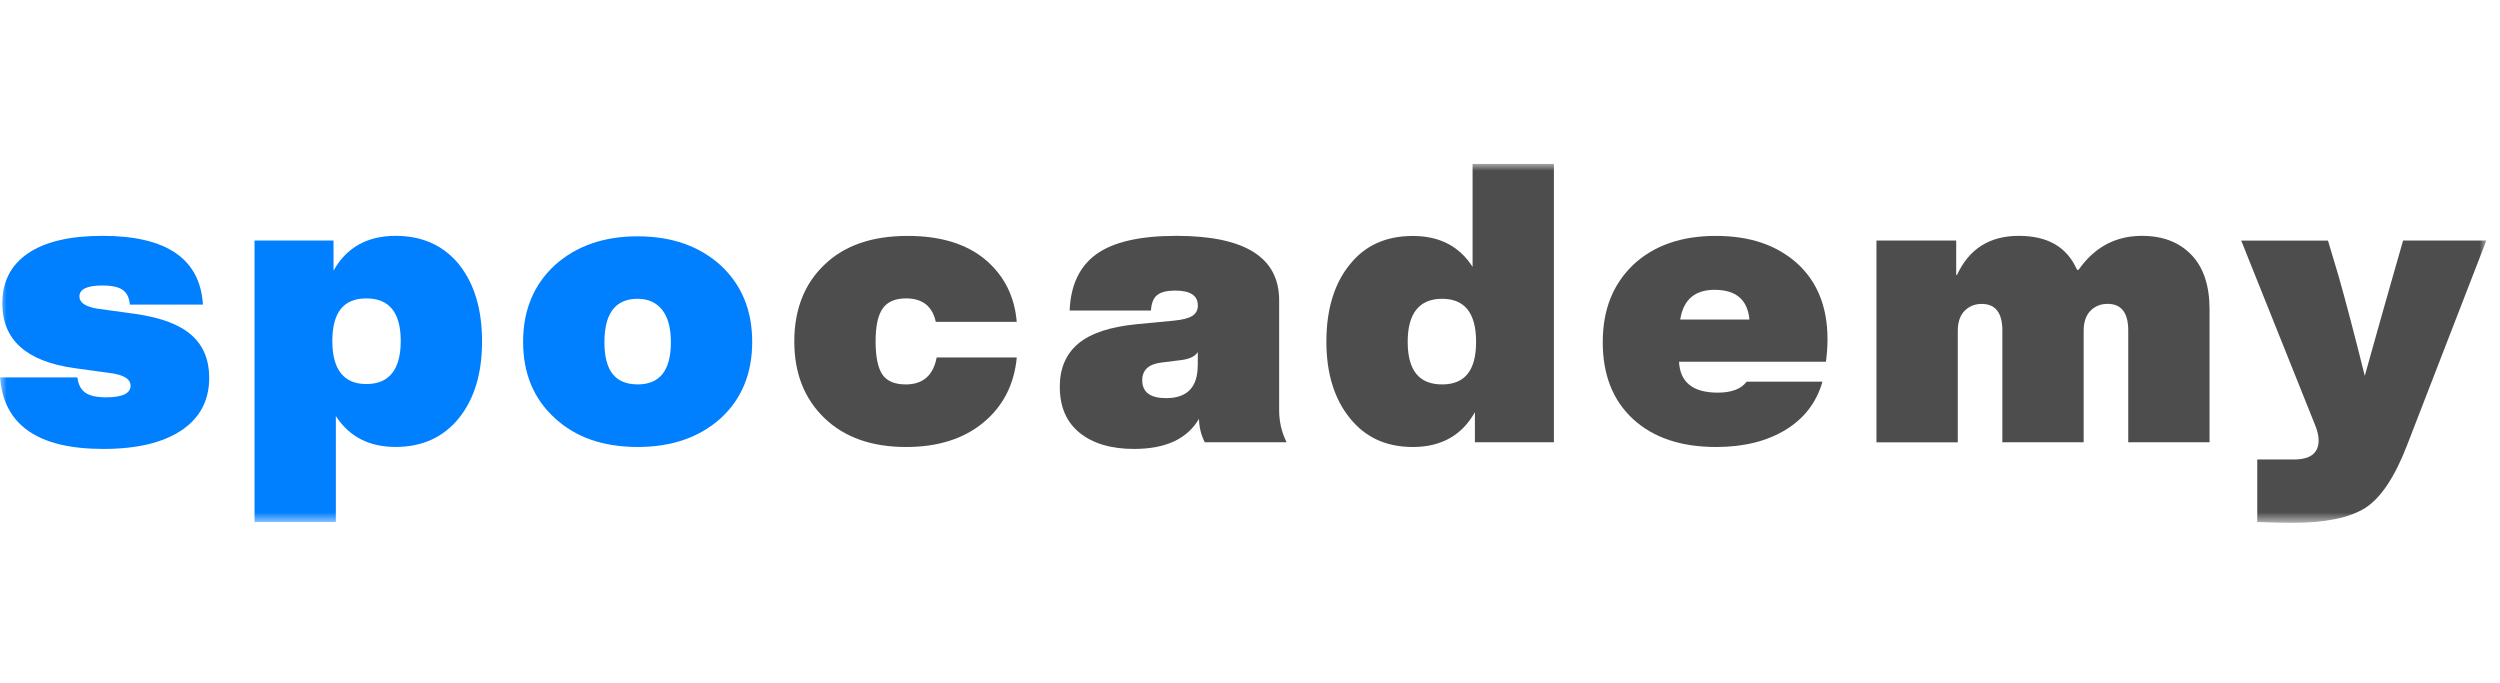
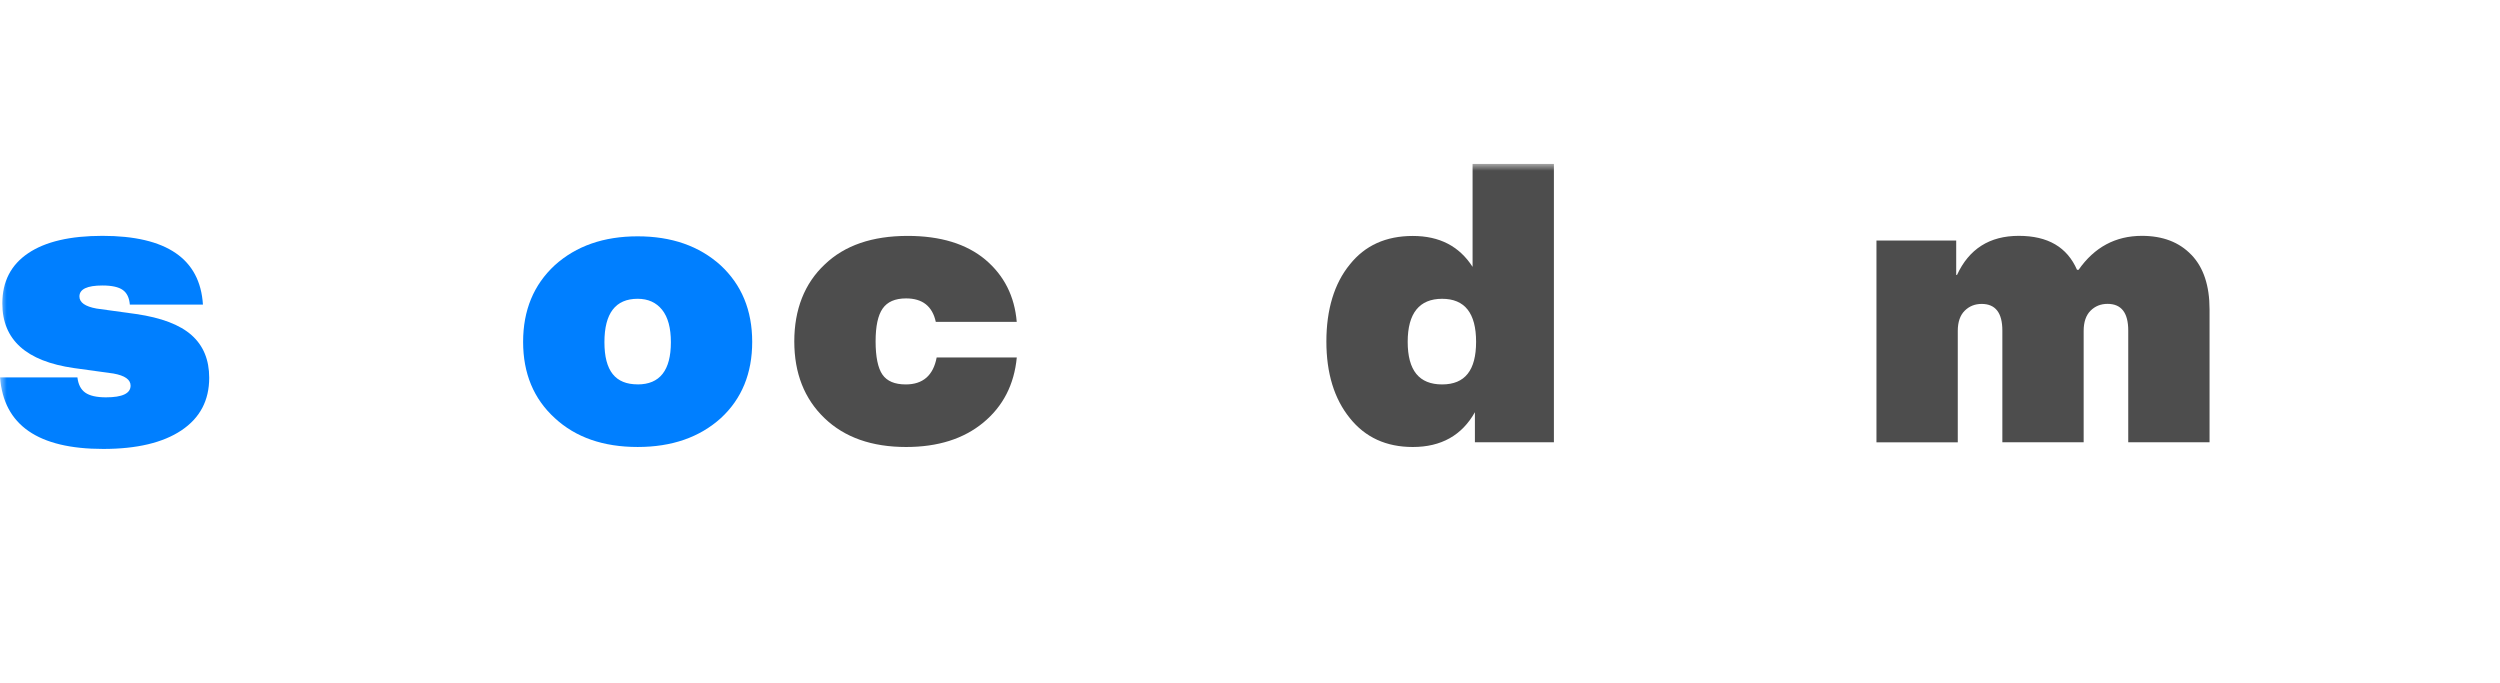
<svg xmlns="http://www.w3.org/2000/svg" width="183" height="50" viewBox="0 0 183 50" fill="none">
  <mask id="mask0_316_350" style="mask-type:luminance" maskUnits="userSpaceOnUse" x="0" y="12" width="182" height="27">
    <path d="M182 12H0V38.269H182V12Z" fill="white" />
  </mask>
  <g mask="url(#mask0_316_350)">
    <path d="M0 27.626H5.667C5.727 28.14 5.917 28.512 6.241 28.741C6.565 28.97 7.072 29.085 7.756 29.085C8.958 29.085 9.559 28.8 9.559 28.227C9.559 27.788 9.14 27.491 8.302 27.341L5.41 26.942C1.918 26.443 0.17 24.869 0.17 22.215C0.17 20.613 0.799 19.387 2.061 18.537C3.318 17.687 5.134 17.264 7.499 17.264C12.193 17.264 14.645 18.945 14.855 22.298H9.504C9.464 21.804 9.294 21.444 8.99 21.227C8.685 21.009 8.187 20.898 7.503 20.898C6.375 20.898 5.814 21.167 5.814 21.701C5.814 22.14 6.233 22.437 7.072 22.587L9.963 22.986C11.813 23.256 13.166 23.77 14.024 24.533C14.883 25.296 15.314 26.336 15.314 27.653C15.314 29.314 14.637 30.596 13.281 31.502C11.928 32.407 10.018 32.862 7.558 32.862C2.788 32.862 0.269 31.118 0.004 27.626H0Z" fill="#007FFF" />
-     <path d="M33.598 19.356C34.725 20.768 35.286 22.646 35.286 24.992C35.286 27.337 34.725 29.188 33.598 30.6C32.455 32.012 30.908 32.716 28.962 32.716C27.016 32.716 25.557 31.96 24.584 30.454V38.209H18.632V17.608H24.414V19.811C25.367 18.114 26.886 17.264 28.962 17.264C30.908 17.264 32.455 17.96 33.598 19.352V19.356ZM29.334 24.964C29.334 22.884 28.496 21.843 26.815 21.843C25.134 21.843 24.327 22.884 24.327 24.964C24.327 27.044 25.158 28.112 26.815 28.112C28.472 28.112 29.334 27.064 29.334 24.964Z" fill="#007FFF" />
    <path d="M46.677 32.719C44.157 32.719 42.136 32.015 40.61 30.603C39.063 29.192 38.292 27.333 38.292 25.023C38.292 22.713 39.063 20.846 40.61 19.415C42.176 18.003 44.197 17.299 46.677 17.299C49.156 17.299 51.177 18.003 52.743 19.415C54.29 20.846 55.061 22.717 55.061 25.023C55.061 27.329 54.298 29.192 52.771 30.603C51.205 32.015 49.176 32.719 46.677 32.719ZM46.677 28.139C48.298 28.139 49.109 27.111 49.109 25.051C49.109 24.003 48.895 23.212 48.464 22.674C48.033 22.14 47.44 21.871 46.677 21.871C45.055 21.871 44.244 22.931 44.244 25.047C44.244 27.163 45.055 28.136 46.677 28.136V28.139Z" fill="#007FFF" />
    <path d="M60.345 30.6C58.878 29.188 58.142 27.317 58.142 24.992C58.142 22.666 58.886 20.748 60.373 19.356C61.824 17.964 63.845 17.268 66.44 17.268C68.844 17.268 70.743 17.849 72.135 19.012C73.507 20.174 74.27 21.693 74.425 23.56H68.5C68.251 22.417 67.527 21.843 66.325 21.843C65.522 21.843 64.953 22.093 64.609 22.587C64.264 23.081 64.094 23.884 64.094 24.992C64.094 26.099 64.26 26.945 64.597 27.424C64.929 27.902 65.498 28.14 66.301 28.14C67.559 28.14 68.314 27.483 68.564 26.166H74.429C74.239 28.152 73.424 29.738 71.981 30.932C70.541 32.123 68.654 32.72 66.329 32.72C63.81 32.72 61.816 32.016 60.349 30.604L60.345 30.6Z" fill="#4D4D4D" />
-     <path d="M88.192 32.376C87.923 31.861 87.781 31.288 87.765 30.659C86.907 32.127 85.325 32.862 83.015 32.862C81.338 32.862 80.01 32.471 79.037 31.688C78.064 30.904 77.577 29.781 77.577 28.31C77.577 26.957 78.032 25.901 78.938 25.146C79.843 24.39 81.271 23.92 83.217 23.73L85.906 23.473C86.535 23.414 86.99 23.303 87.267 23.129C87.544 22.959 87.682 22.702 87.682 22.358C87.682 21.634 87.128 21.27 86.021 21.27C85.428 21.27 84.997 21.377 84.72 21.587C84.443 21.796 84.285 22.18 84.249 22.73H78.297C78.372 20.859 79.032 19.482 80.27 18.593C81.512 17.707 83.458 17.264 86.108 17.264C91.127 17.264 93.634 18.838 93.634 21.986V30.026C93.634 30.865 93.816 31.648 94.18 32.372H88.2L88.192 32.376ZM87.678 26.74V25.767C87.488 26.091 87.057 26.293 86.389 26.368L85.016 26.538C84.083 26.653 83.612 27.084 83.612 27.827C83.612 28.706 84.194 29.144 85.357 29.144C86.903 29.144 87.674 28.341 87.674 26.74H87.678Z" fill="#4D4D4D" />
    <path d="M107.793 12H113.746V32.376H107.963V30.173C107.01 31.87 105.492 32.72 103.416 32.72C101.469 32.72 99.935 32.016 98.807 30.604C97.665 29.192 97.091 27.322 97.091 24.996C97.091 22.671 97.665 20.752 98.807 19.36C99.915 17.968 101.449 17.272 103.416 17.272C105.381 17.272 106.82 18.027 107.793 19.534V12ZM108.05 25.02C108.05 22.92 107.22 21.872 105.563 21.872C103.905 21.872 103.043 22.92 103.043 25.02C103.043 27.12 103.882 28.14 105.563 28.14C107.243 28.14 108.05 27.1 108.05 25.02Z" fill="#4D4D4D" />
-     <path d="M133.667 26.479H122.905C122.98 27.986 123.926 28.741 125.736 28.741C126.749 28.741 127.453 28.476 127.853 27.938H133.405C132.966 29.465 132.061 30.643 130.688 31.474C129.315 32.304 127.627 32.72 125.622 32.72C123.047 32.72 121.018 32.039 119.539 30.675C118.06 29.311 117.321 27.436 117.321 25.051C117.321 22.666 118.064 20.815 119.551 19.384C121.058 17.972 123.071 17.268 125.59 17.268C128.11 17.268 130.036 17.936 131.543 19.269C133.03 20.621 133.773 22.472 133.773 24.822C133.773 25.375 133.733 25.929 133.658 26.483L133.667 26.479ZM122.992 23.39H128.058C127.924 21.939 127.077 21.215 125.511 21.215C124.06 21.215 123.221 21.939 122.992 23.39Z" fill="#4D4D4D" />
    <path d="M160.41 18.652C161.296 19.577 161.739 20.906 161.739 22.642V32.372H155.787V24.189C155.787 22.892 155.281 22.243 154.272 22.243C153.778 22.243 153.362 22.409 153.026 22.745C152.694 23.078 152.524 23.572 152.524 24.221V32.376H146.572V24.193C146.572 22.896 146.065 22.247 145.057 22.247C144.563 22.247 144.147 22.413 143.812 22.749C143.479 23.081 143.309 23.576 143.309 24.224V32.38H137.357V17.608H143.194V20.127H143.253C144.132 18.221 145.638 17.264 147.774 17.264C149.91 17.264 151.314 18.094 152.038 19.751H152.152C153.315 18.09 154.861 17.264 156.788 17.264C158.314 17.264 159.52 17.726 160.406 18.652H160.41Z" fill="#4D4D4D" />
-     <path d="M175.906 17.607H182L176.191 32.605C175.293 34.93 174.272 36.457 173.13 37.185C171.966 37.908 170.199 38.272 167.834 38.272C167.13 38.272 166.259 38.252 165.231 38.213V33.633H167.921C169.123 33.633 169.724 33.166 169.724 32.233C169.724 31.909 169.637 31.537 169.467 31.118L164.057 17.611H170.408L171.211 20.301C171.745 22.191 172.375 24.592 173.102 27.511C173.885 24.707 174.561 22.302 175.135 20.301L175.906 17.611V17.607Z" fill="#4D4D4D" />
  </g>
</svg>